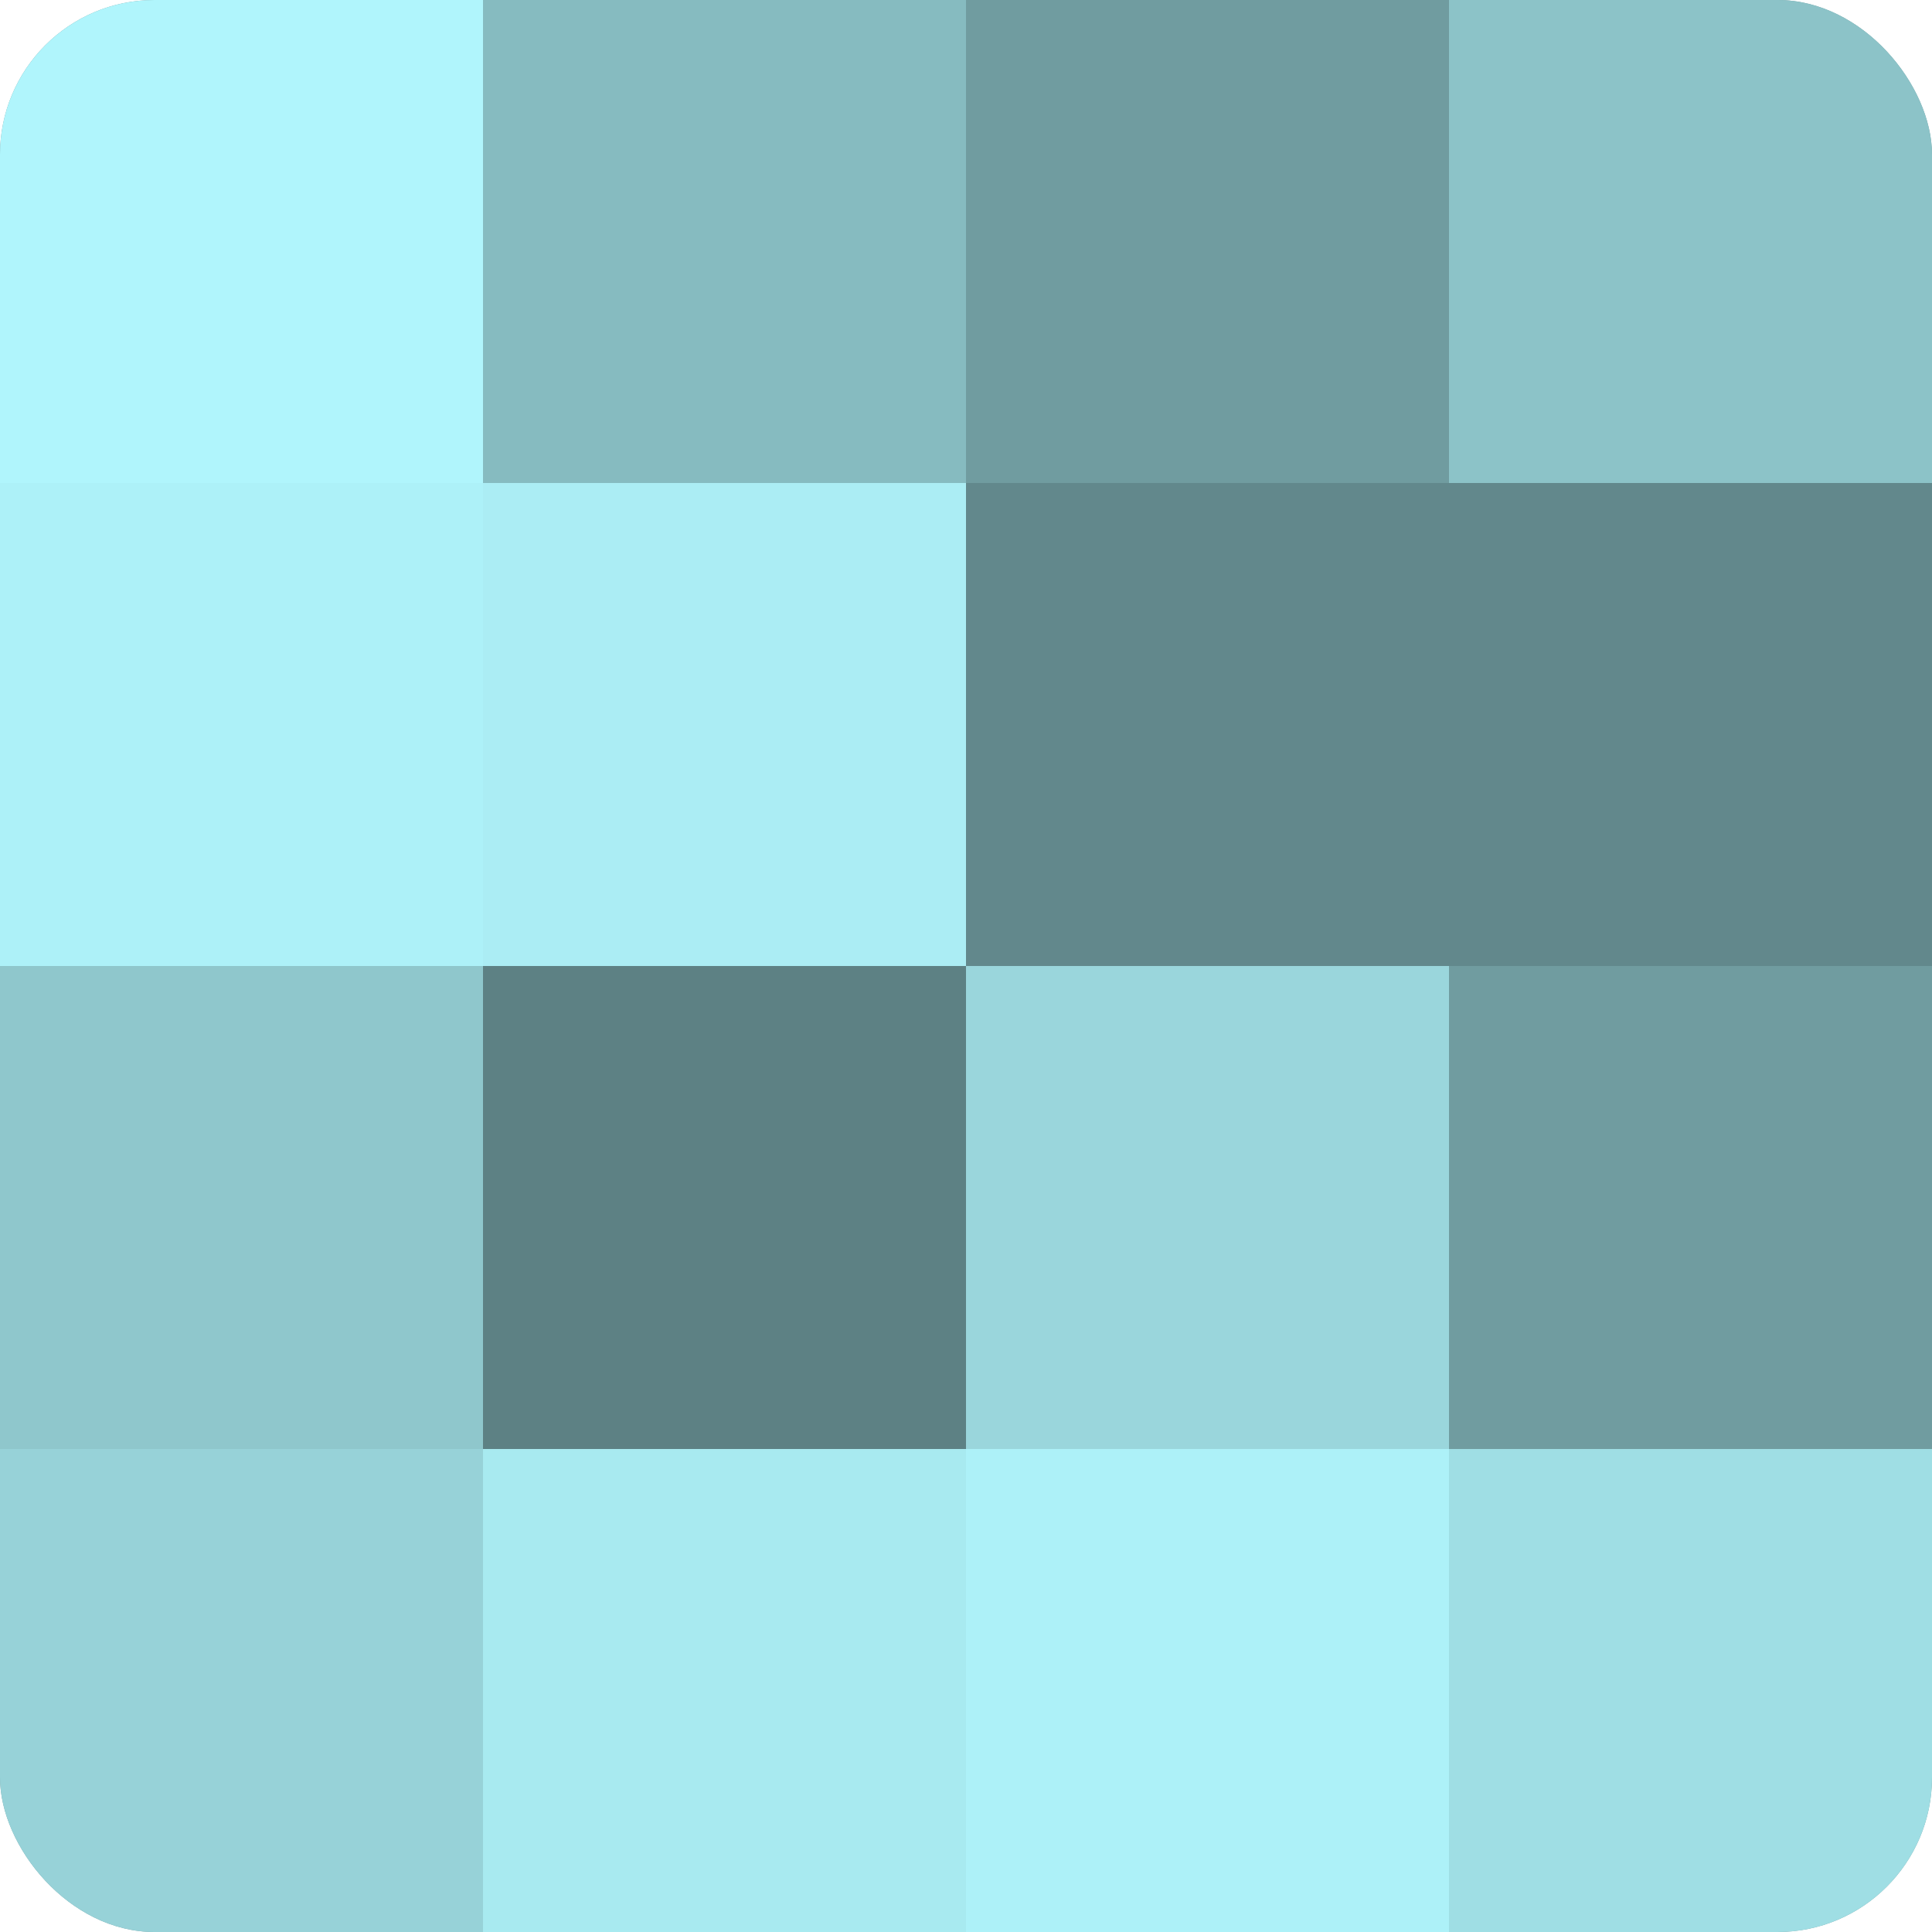
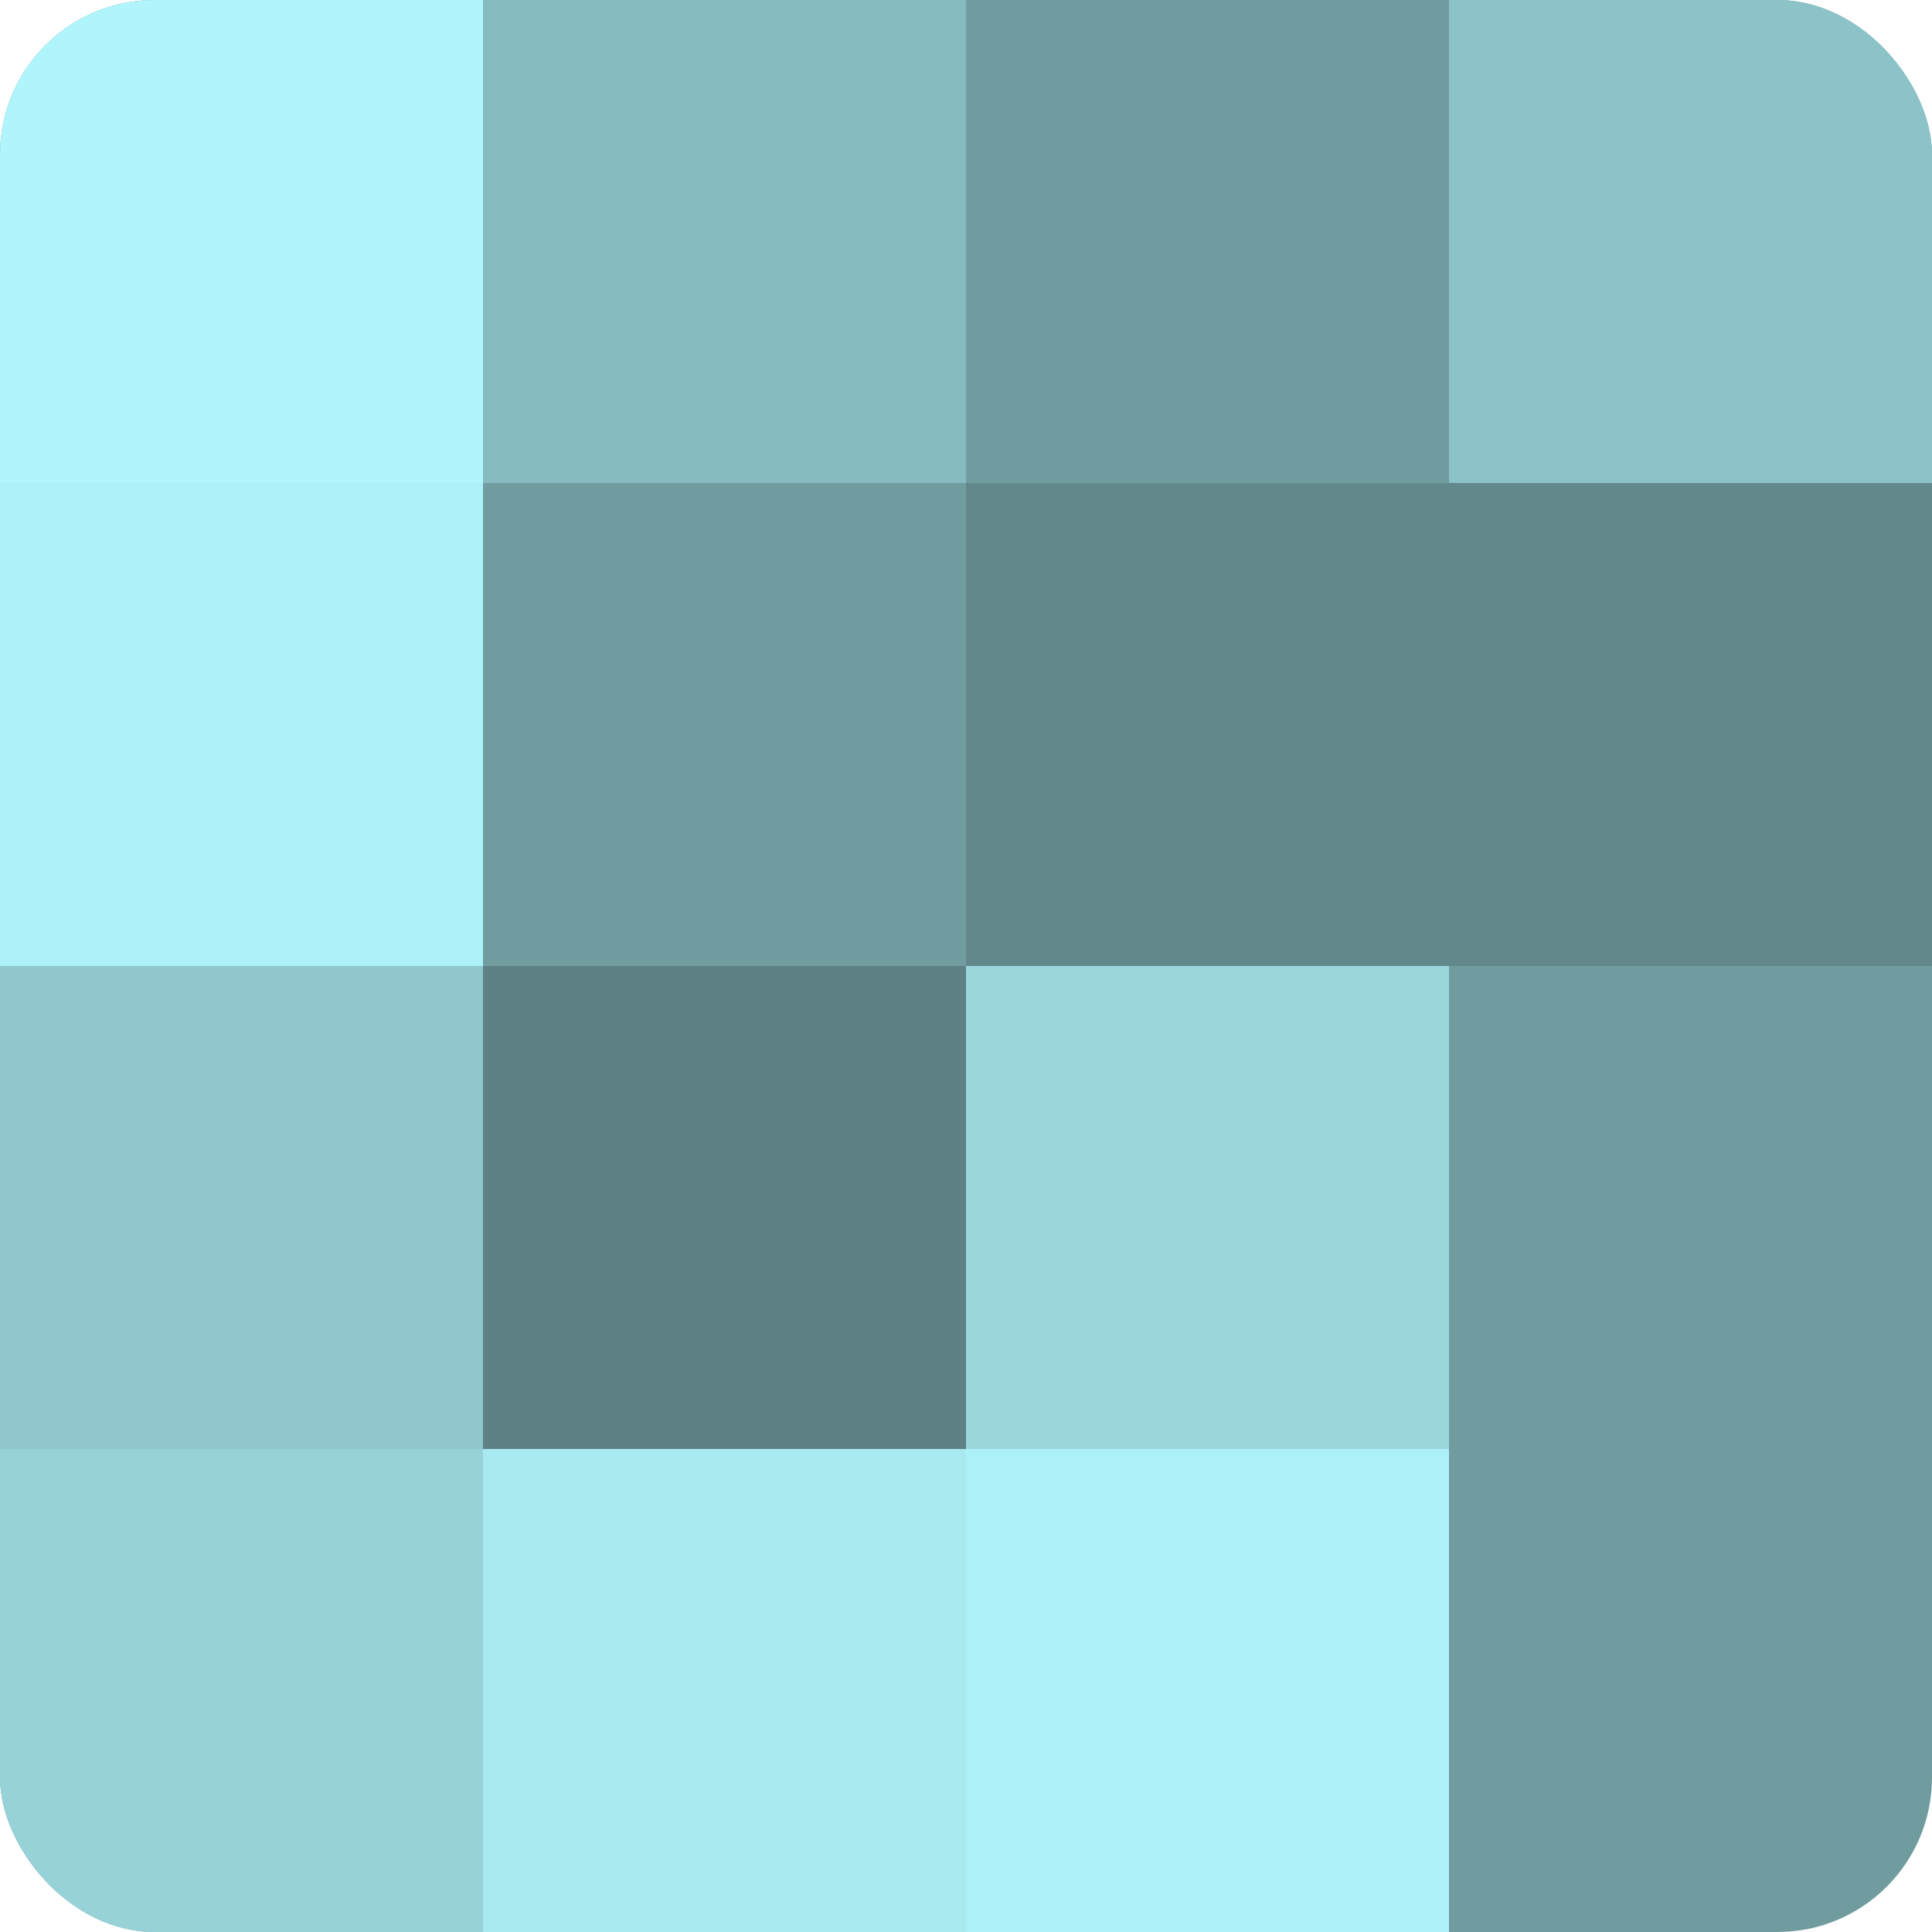
<svg xmlns="http://www.w3.org/2000/svg" width="60" height="60" viewBox="0 0 100 100" preserveAspectRatio="xMidYMid meet">
  <defs>
    <clipPath id="c" width="100" height="100">
      <rect width="100" height="100" rx="8" ry="8" />
    </clipPath>
  </defs>
  <g clip-path="url(#c)">
    <rect width="100" height="100" fill="#709ca0" />
    <rect width="25" height="25" fill="#b0f5fc" />
    <rect y="25" width="25" height="25" fill="#adf1f8" />
    <rect y="50" width="25" height="25" fill="#8fc7cc" />
    <rect y="75" width="25" height="25" fill="#97d2d8" />
    <rect x="25" width="25" height="25" fill="#86bbc0" />
-     <rect x="25" y="25" width="25" height="25" fill="#abedf4" />
    <rect x="25" y="50" width="25" height="25" fill="#5d8184" />
    <rect x="25" y="75" width="25" height="25" fill="#a8eaf0" />
    <rect x="50" width="25" height="25" fill="#709ca0" />
    <rect x="50" y="25" width="25" height="25" fill="#62888c" />
    <rect x="50" y="50" width="25" height="25" fill="#9ad6dc" />
    <rect x="50" y="75" width="25" height="25" fill="#adf1f8" />
    <rect x="75" width="25" height="25" fill="#8cc3c8" />
    <rect x="75" y="25" width="25" height="25" fill="#62888c" />
    <rect x="75" y="50" width="25" height="25" fill="#709ca0" />
-     <rect x="75" y="75" width="25" height="25" fill="#9fdee4" />
  </g>
</svg>